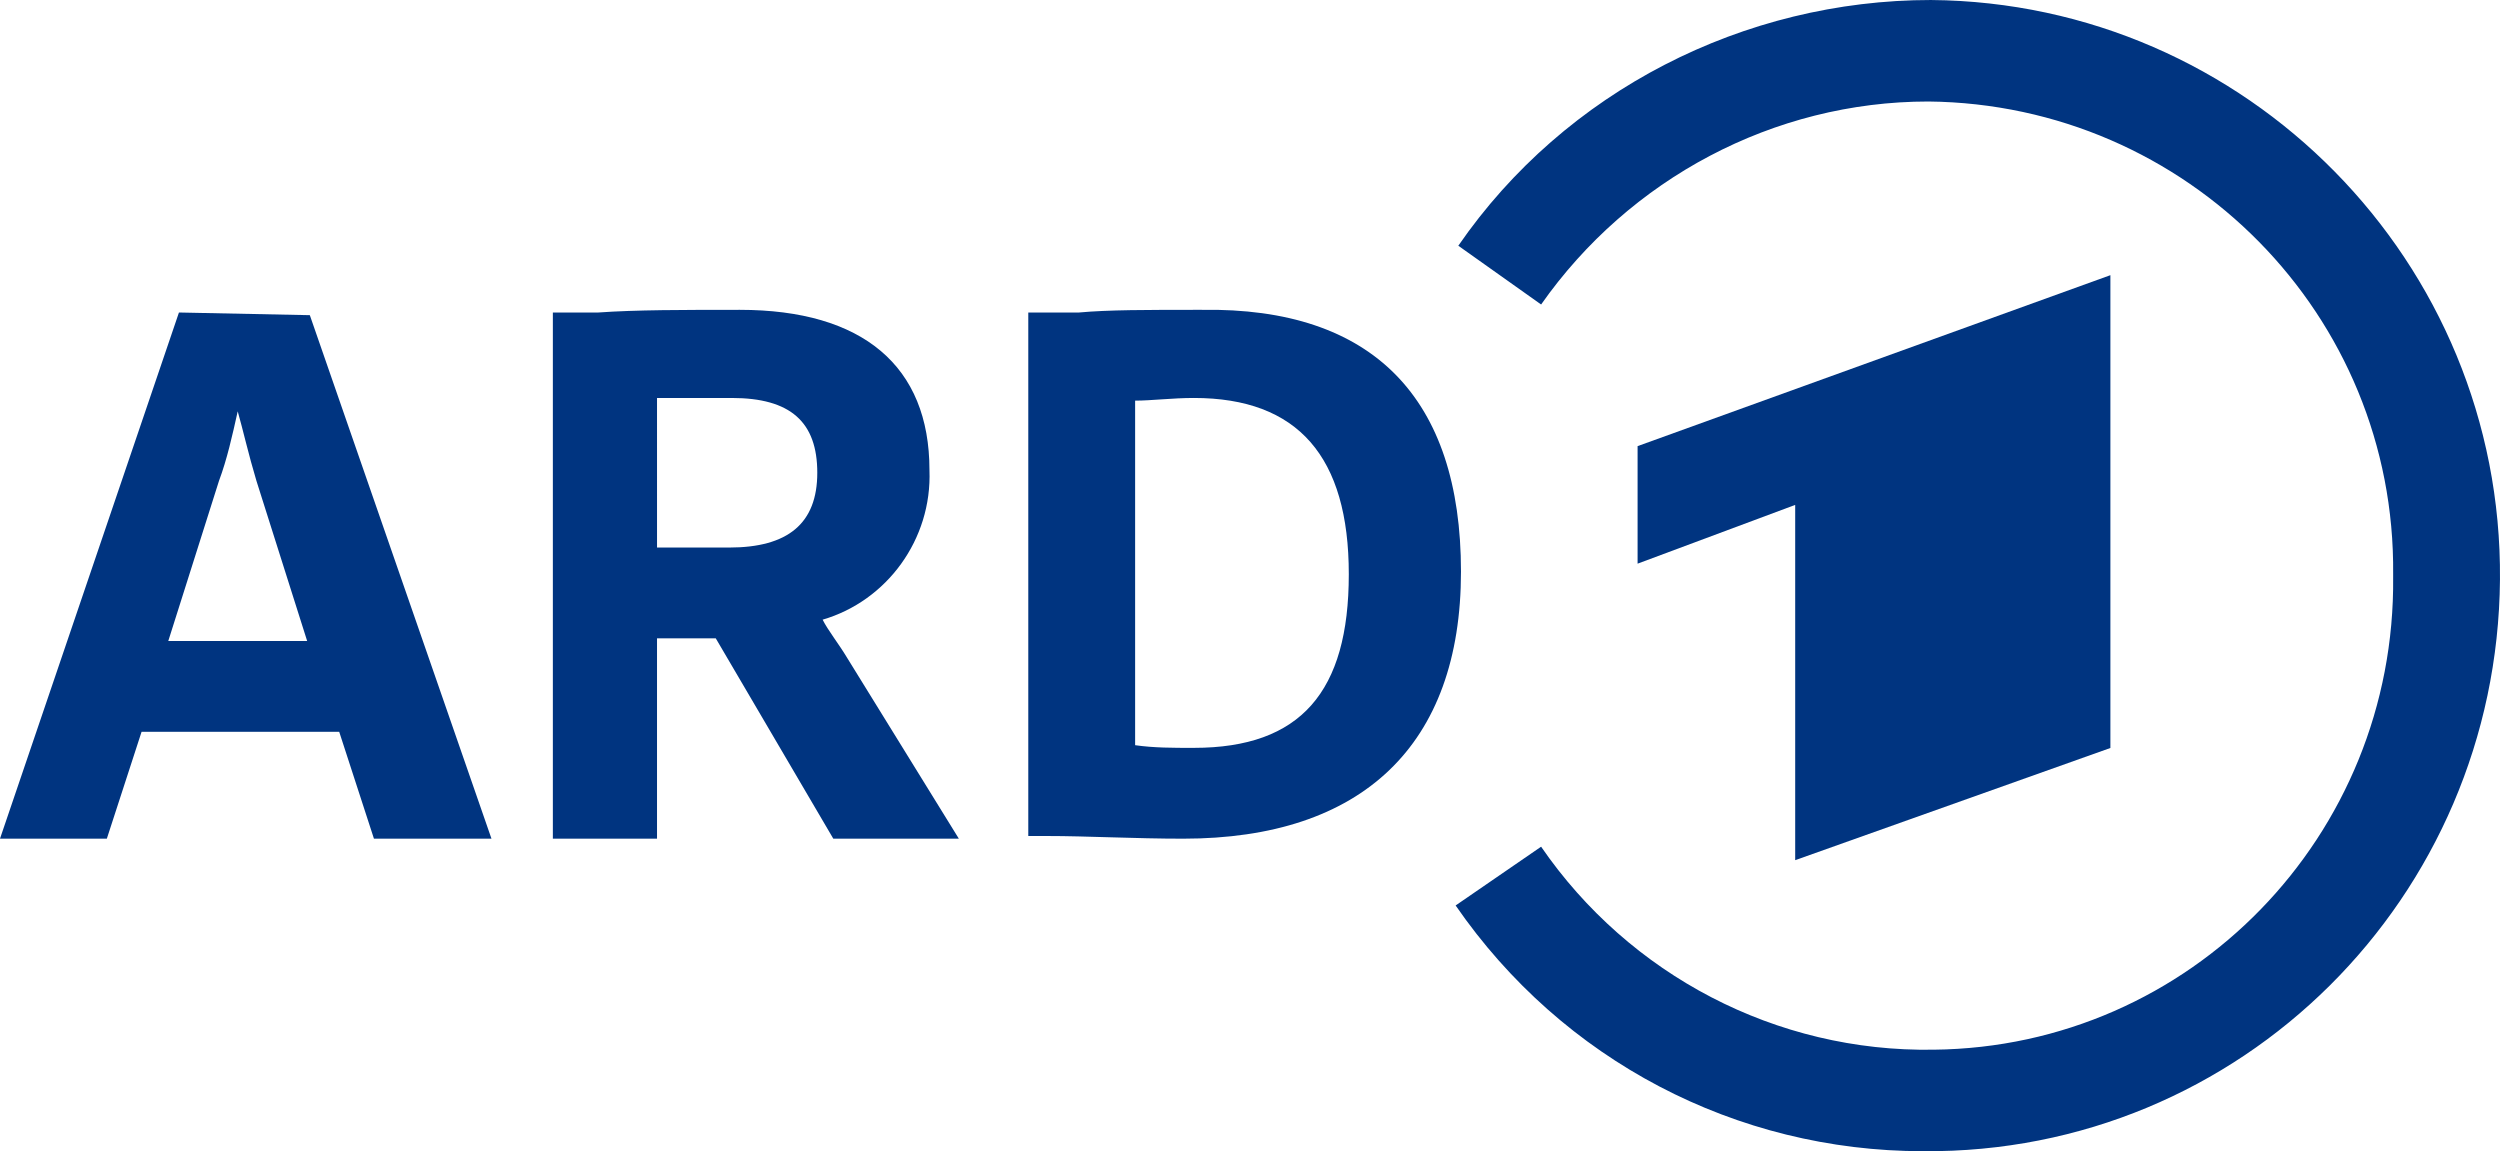
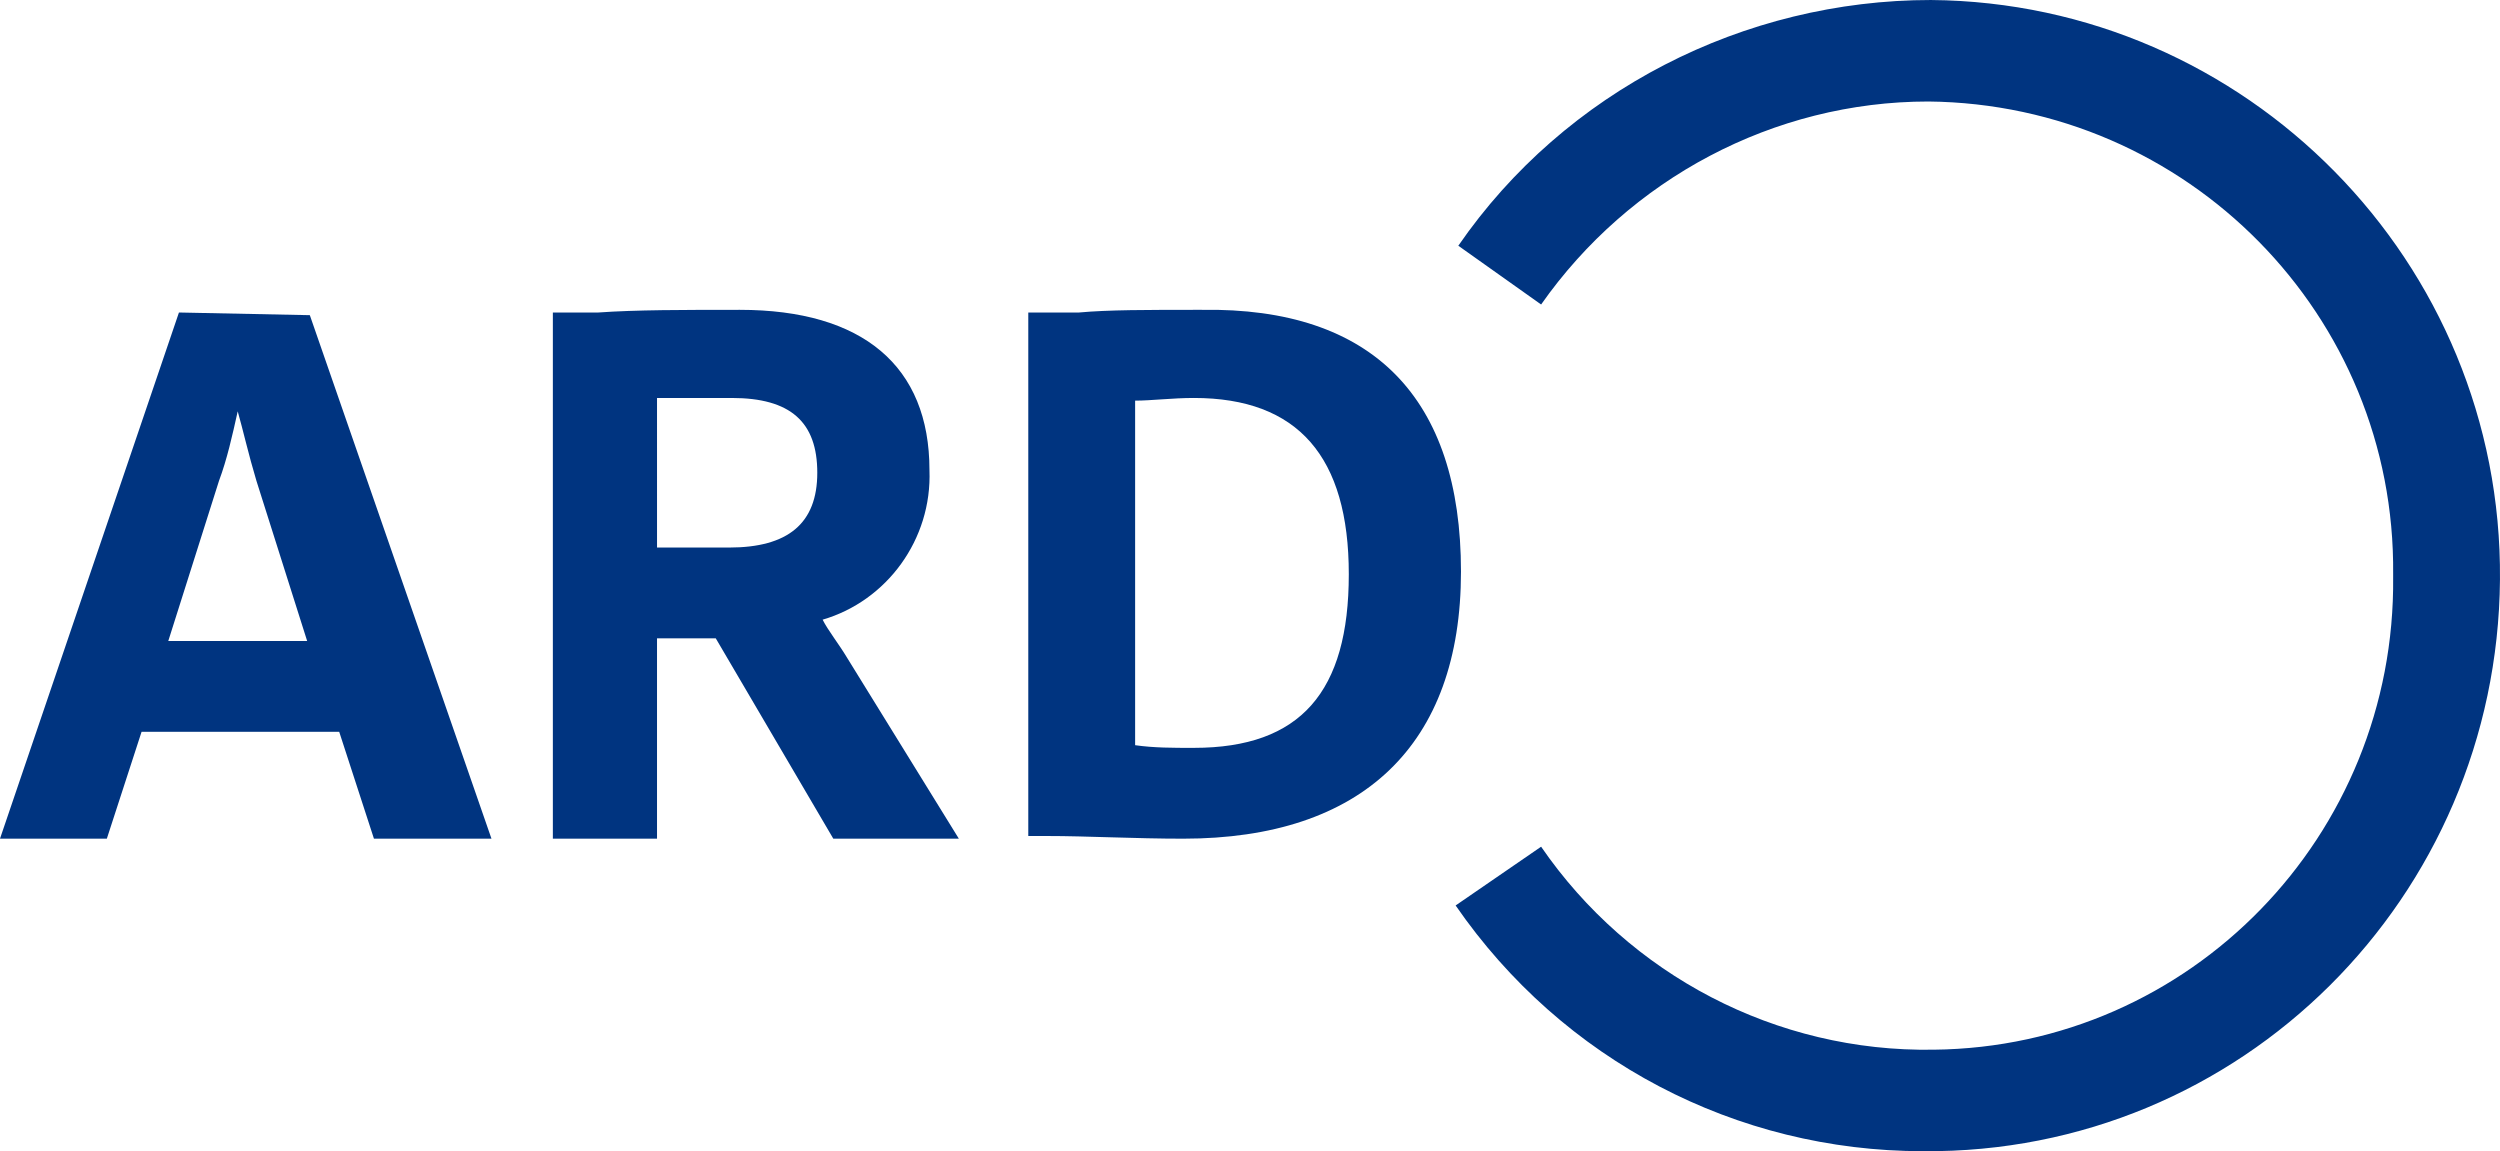
<svg xmlns="http://www.w3.org/2000/svg" height="460.47" viewBox="0 0 264.58 121.83" width="1000">
  <g fill="#003480" transform="translate(176.89 42.107)">
-     <path d="m115.5 45.7 11.8-4.2v-17.7l-17.7 6.4v4.4l5.9-2.2z" transform="matrix(2.827 0 0 2.827 -313.42 -80.268)" />
    <g stroke-width="2.827">
      <path d="m27.479-42.107c-19.787 0-38.726 9.611-50.033 26.006l8.763 6.219c9.328-13.286 24.592-21.483 40.987-21.483 27.419.283 49.468 22.614 49.185 50.033v.283c.283 27.419-21.483 49.75-48.62 50.033-16.678.283-32.225-7.915-41.553-21.483l-9.046 6.219c11.307 16.395 29.681 26.006 49.468 26.006 33.638.283 60.775-26.854 61.057-60.492.283-33.638-26.854-61.057-60.209-61.34" />
      <path d="m-49.69-9.318c-5.936 0-9.893 0-13.003.283h-5.088-.283v55.404h1.979c4.24 0 9.328.283 14.416.283 18.939 0 29.398-9.893 29.398-28.267 0-18.374-9.328-27.985-27.419-27.702m-.848 46.358c-2.261 0-4.24 0-6.219-.283v-36.465c1.696 0 3.957-.283 6.219-.283 11.024 0 16.395 6.219 16.395 18.656 0 12.438-5.088 18.374-16.395 18.374" />
      <path d="m-144.1-8.752-13.851-.283-18.939 55.686h11.307l3.675-11.307h20.918l3.675 11.307h12.438zm-14.982 34.486 5.371-16.96c.848-2.261 1.413-4.805 1.979-7.349.565 1.979 1.131 4.523 1.979 7.349l5.371 16.96z" />
      <path d="m-87.286 27.43c-.848-1.413-1.979-2.827-2.544-3.957 6.784-1.979 11.59-8.48 11.307-15.83 0-11.024-7.067-16.96-20.07-16.96-5.936 0-11.024 0-14.982.283h-4.805v55.686h11.024v-21.2h6.219l12.438 21.2h13.286zm-20.07-27.419h7.915c6.219 0 9.046 2.544 9.046 7.915 0 5.371-3.109 7.915-9.328 7.915h-7.632z" />
    </g>
  </g>
</svg>